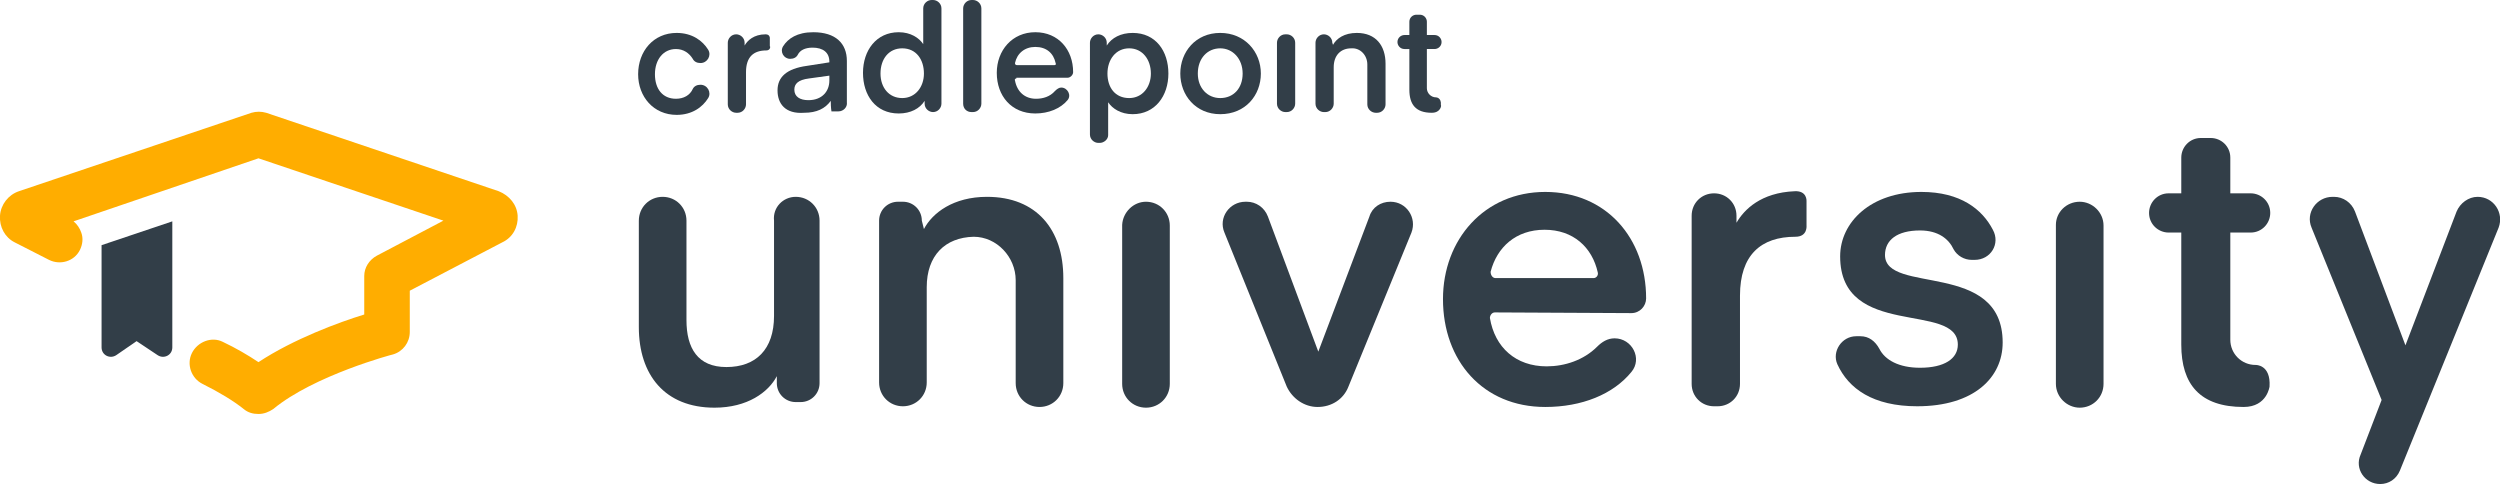
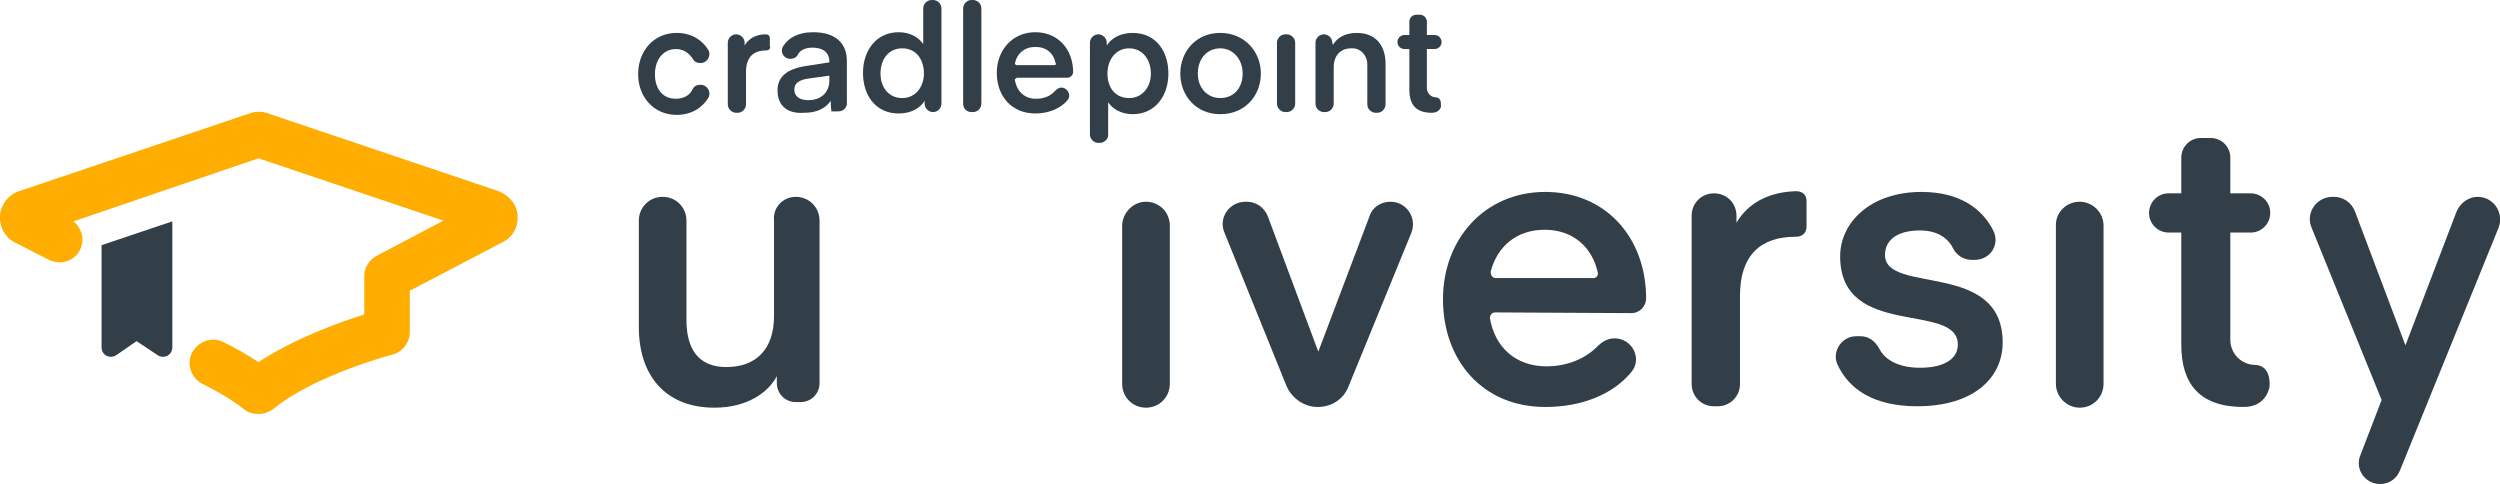
<svg xmlns="http://www.w3.org/2000/svg" version="1.1" id="Layer_1" x="0px" y="0px" viewBox="0 0 356.9 69.1" style="enable-background:new 0 0 356.9 69.1;" xml:space="preserve">
  <style type="text/css">
	.st0{fill:#323E48;}
	.st1{fill:#FFAD00;}
</style>
  <g>
    <g>
      <g>
        <path class="st0" d="M113.6,28.1L113.6,28.1c1.9,0,3.4,1.5,3.4,3.4v23.2c0,1.5-1.2,2.7-2.7,2.7h-0.7c-1.5,0-2.7-1.2-2.7-2.7v-1     c-1.2,2.3-4.2,4.5-8.9,4.5c-7.1,0-10.8-4.7-10.8-11.5V31.5c0-1.9,1.5-3.4,3.4-3.4l0,0c1.9,0,3.4,1.5,3.4,3.4v14.2     c0,4,1.6,6.7,5.7,6.7c4.2,0,6.8-2.5,6.8-7.3V31.5C110.3,29.6,111.8,28.1,113.6,28.1z" />
-         <path class="st0" d="M131.9,32.7c1.2-2.3,4.2-4.6,9-4.6c7.1,0,10.9,4.7,10.9,11.6v15c0,1.9-1.5,3.4-3.4,3.4l0,0     c-1.9,0-3.4-1.5-3.4-3.4V40c0-3.3-2.7-6.2-6-6.2c-4.1,0.1-6.7,2.7-6.7,7.2v13.6c0,1.9-1.5,3.4-3.4,3.4l0,0     c-1.9,0-3.4-1.5-3.4-3.4V31.5c0-1.5,1.2-2.7,2.7-2.7h0.7c1.5,0,2.7,1.2,2.7,2.7L131.9,32.7L131.9,32.7z" />
        <path class="st0" d="M163.6,28.8L163.6,28.8c1.9,0,3.4,1.5,3.4,3.4v22.6c0,1.9-1.5,3.4-3.4,3.4l0,0c-1.9,0-3.4-1.5-3.4-3.4V32.1     C160.3,30.3,161.8,28.8,163.6,28.8z" />
        <path class="st0" d="M198.5,28.8L198.5,28.8c2.3,0,3.8,2.3,3,4.4l-9,22c-0.7,1.8-2.4,2.9-4.4,2.9l0,0c-1.9,0-3.6-1.2-4.4-2.9     l-8.9-22c-0.9-2.1,0.7-4.4,3-4.4h0.2c1.3,0,2.5,0.8,3,2.1l7.2,19.3l7.3-19.3C195.9,29.6,197.1,28.8,198.5,28.8z" />
        <path class="st0" d="M265,48h0.6c1.2,0,2.1,0.7,2.7,1.8c0.8,1.6,2.8,2.7,5.8,2.7c3.5,0,5.4-1.3,5.4-3.3c0-6.2-16.8-0.7-16.8-12.6     c0-4.9,4.4-9.2,11.6-9.2c5.6,0,8.7,2.5,10.2,5.4c1.1,2-0.3,4.3-2.6,4.3h-0.4c-1.1,0-2.1-0.6-2.6-1.5c-0.7-1.5-2.2-2.7-4.8-2.7     c-3.3,0-5,1.4-5,3.5c0,5.7,16.8,0.7,16.8,12.5c0,5-4.1,9.1-12.2,9.1c-6.3,0-9.8-2.5-11.4-6C261.5,50.2,262.9,48,265,48z" />
        <path class="st0" d="M296.9,28.8L296.9,28.8c1.8,0,3.4,1.5,3.4,3.4v22.6c0,1.9-1.5,3.4-3.4,3.4l0,0c-1.8,0-3.4-1.5-3.4-3.4V32.1     C293.5,30.3,295,28.8,296.9,28.8z" />
        <path class="st0" d="M340,57.1l-10-24.6c-0.9-2.1,0.7-4.4,3-4.4h0.2c1.3,0,2.5,0.8,3,2.1l7.2,19.1l7.3-19.1     c0.5-1.2,1.7-2.1,3-2.1l0,0c2.3,0,3.8,2.3,3,4.4l-14.1,34.7c-0.5,1.2-1.6,1.9-2.8,1.9l0,0c-2.2,0-3.7-2.2-2.8-4.2L340,57.1z" />
        <path class="st0" d="M320.3,58.1c-6.2,0-8.9-3.2-8.9-8.9v-16h-1.8c-1.5,0-2.8-1.2-2.8-2.8l0,0c0-1.5,1.2-2.8,2.8-2.8h1.8v-5.1     c0-1.5,1.2-2.8,2.8-2.8h1.4c1.5,0,2.8,1.2,2.8,2.8v5.1h2.9c1.5,0,2.8,1.2,2.8,2.8l0,0c0,1.5-1.2,2.8-2.8,2.8h-2.9v15.3     c0,2,1.6,3.6,3.6,3.6c0,0,2.2-0.1,2,3.1C324,55.1,323.7,58.1,320.3,58.1z" />
        <path class="st0" d="M213.4,44.6c-0.4,0-0.7,0.4-0.7,0.8c0.7,4.2,3.7,6.9,8.1,6.9c2.6,0,5.3-0.9,7.2-2.8c0.7-0.7,1.5-1.2,2.5-1.2     h0c2.5,0,4,2.9,2.4,4.8c-2.6,3.2-7.1,5-12.3,5c-8.9,0-14.6-6.6-14.6-15.4c0-8.5,5.9-15.3,14.6-15.3c8.7,0,14.4,6.6,14.4,15.2v0     c0,1.1-0.9,2.1-2.1,2.1L213.4,44.6L213.4,44.6z M213.5,39.7h14c0.4,0,0.7-0.4,0.6-0.8c-0.8-3.6-3.5-6.1-7.6-6.1     c-4.1,0-6.8,2.5-7.7,6C212.8,39.3,213.1,39.7,213.5,39.7z" />
        <path class="st0" d="M256.3,33.8c-4.9,0-7.9,2.6-7.9,8.4v12.6c0,1.8-1.4,3.2-3.2,3.2h-0.5c-1.8,0-3.2-1.4-3.2-3.2v-24     c0-1.8,1.4-3.2,3.2-3.2l0,0c1.8,0,3.2,1.4,3.2,3.2v1c1.1-1.9,3.5-4.3,8.3-4.5c1.8-0.1,1.7,1.4,1.7,1.4v3.4     C257.9,32.2,258.1,33.8,256.3,33.8z" />
      </g>
      <g>
        <path class="st0" d="M96.6,4.7c2.2,0,3.7,1.1,4.5,2.4c0.5,0.8-0.1,1.9-1.1,1.9l0,0c-0.5,0-0.9-0.2-1.1-0.6     c-0.5-0.8-1.3-1.4-2.4-1.4c-1.8,0-3,1.5-3,3.6c0,2.1,1.1,3.5,3,3.5c1.1,0,2-0.5,2.4-1.4c0.2-0.4,0.6-0.6,1.1-0.6l0,0     c1,0,1.6,1.1,1.1,1.9c-0.8,1.3-2.3,2.4-4.5,2.4c-3.3,0-5.5-2.6-5.5-5.8C91.1,7.3,93.3,4.7,96.6,4.7z" />
        <path class="st0" d="M109.4,7.2c-1.8,0-2.9,0.9-2.9,3.1v4.6c0,0.6-0.5,1.2-1.2,1.2h-0.2c-0.6,0-1.2-0.5-1.2-1.2V6.1     c0-0.6,0.5-1.2,1.2-1.2l0,0c0.6,0,1.2,0.5,1.2,1.2v0.4c0.4-0.7,1.3-1.6,3-1.6c0.6,0,0.6,0.5,0.6,0.5v1.2     C110,6.6,110,7.2,109.4,7.2z" />
        <path class="st0" d="M111,12.9c0-1.9,1.3-3.1,4.2-3.5l3.2-0.5V8.8c0-1.3-0.9-2-2.4-2c-1.1,0-1.8,0.4-2.1,1     c-0.2,0.4-0.6,0.6-1.1,0.6h0c-0.9,0-1.5-1-1-1.8c0.7-1.1,2-2,4.3-2c3.2,0,4.8,1.6,4.8,4.1v5.1c0,0.2,0,0.5,0,0.8     c0.1,0.7-0.5,1.3-1.2,1.3h-1c0,0-0.1-0.5-0.1-1.5c-0.8,1.1-2,1.7-3.8,1.7C112.1,16.3,111,14.8,111,12.9z M115.5,11.2     c-1.6,0.2-2.1,0.8-2.1,1.6c0,1,0.8,1.5,2,1.5c2,0,3-1.3,3-2.8v-0.7L115.5,11.2z" />
        <path class="st0" d="M133,0h0.2c0.6,0,1.2,0.5,1.2,1.2v13.6c0,0.6-0.5,1.2-1.2,1.2l0,0c-0.6,0-1.2-0.5-1.2-1.2v-0.4     c-0.7,1.1-2,1.8-3.7,1.8c-3.3,0-5.1-2.6-5.1-5.8c0-3.2,1.9-5.8,5.1-5.8c1.7,0,2.9,0.8,3.5,1.7V1.2C131.8,0.5,132.4,0,133,0z      M128.8,6.9c-1.9,0-3.1,1.5-3.1,3.6c0,2,1.2,3.5,3.1,3.5c1.9,0,3.1-1.6,3.1-3.5C131.9,8.5,130.8,6.9,128.8,6.9z" />
        <path class="st0" d="M137.5,14.8V1.2c0-0.6,0.5-1.2,1.2-1.2h0.2c0.6,0,1.2,0.5,1.2,1.2v13.6c0,0.6-0.5,1.2-1.2,1.2h-0.2     C138,16,137.5,15.5,137.5,14.8z" />
        <path class="st0" d="M145.1,11.2c-0.1,0-0.3,0.1-0.2,0.3c0.3,1.6,1.4,2.6,3,2.6c1,0,2-0.3,2.7-1.1c0.3-0.3,0.6-0.5,0.9-0.5h0     c0.9,0,1.5,1.1,0.9,1.8c-1,1.2-2.7,1.9-4.6,1.9c-3.4,0-5.5-2.5-5.5-5.8c0-3.2,2.2-5.8,5.5-5.8c3.3,0,5.4,2.5,5.4,5.7v0     c0,0.4-0.4,0.8-0.8,0.8H145.1z M145.2,9.3h5.3c0.2,0,0.3-0.1,0.2-0.3c-0.3-1.4-1.3-2.3-2.9-2.3c-1.5,0-2.6,0.9-2.9,2.3     C144.9,9.2,145,9.3,145.2,9.3z" />
        <path class="st0" d="M157,20.4h-0.2c-0.6,0-1.2-0.5-1.2-1.2V6.1c0-0.6,0.5-1.2,1.2-1.2l0,0c0.6,0,1.2,0.5,1.2,1.2v0.4     c0.7-1.1,2-1.8,3.7-1.8c3.3,0,5.1,2.6,5.1,5.8c0,3.2-1.9,5.8-5.1,5.8c-1.7,0-2.9-0.8-3.5-1.7v4.7C158.2,19.9,157.6,20.4,157,20.4     z M161.2,14c1.9,0,3.1-1.6,3.1-3.5c0-2-1.2-3.6-3.1-3.6c-1.9,0-3.1,1.6-3.1,3.6C158.1,12.5,159.2,14,161.2,14z" />
        <path class="st0" d="M168.5,10.5c0-3.1,2.2-5.8,5.7-5.8c3.5,0,5.8,2.7,5.8,5.8s-2.2,5.8-5.8,5.8     C170.7,16.3,168.5,13.6,168.5,10.5z M174.2,14c1.9,0,3.2-1.4,3.2-3.5c0-2.1-1.4-3.6-3.2-3.6c-1.8,0-3.2,1.4-3.2,3.6     C171,12.6,172.4,14,174.2,14z" />
        <path class="st0" d="M183.5,4.9h0.2c0.6,0,1.2,0.5,1.2,1.2v8.7c0,0.6-0.5,1.2-1.2,1.2h-0.2c-0.6,0-1.2-0.5-1.2-1.2V6.1     C182.3,5.5,182.8,4.9,183.5,4.9z" />
        <path class="st0" d="M190.3,6.4c0.5-0.9,1.6-1.7,3.4-1.7c2.7,0,4.1,1.8,4.1,4.4v5.8c0,0.6-0.5,1.2-1.2,1.2h-0.2     c-0.6,0-1.2-0.5-1.2-1.2V9.2c0-1.3-1-2.4-2.3-2.3c-1.5,0-2.5,1-2.5,2.7v5.2c0,0.6-0.5,1.2-1.2,1.2h-0.2c-0.6,0-1.2-0.5-1.2-1.2     V6.1c0-0.6,0.5-1.2,1.2-1.2l0,0c0.6,0,1.2,0.5,1.2,1.2L190.3,6.4L190.3,6.4z" />
        <path class="st0" d="M204.4,16.1c-2.3,0-3.2-1.2-3.2-3.3V7h-0.7c-0.6,0-1-0.5-1-1l0,0c0-0.6,0.5-1,1-1h0.7V3.1c0-0.6,0.5-1,1-1     h0.5c0.6,0,1,0.5,1,1v1.9h1.1c0.6,0,1,0.5,1,1l0,0c0,0.6-0.5,1-1,1h-1.1v5.6c0,0.7,0.6,1.3,1.3,1.3c0,0,0.8,0,0.7,1.1     C205.8,15,205.7,16.1,204.4,16.1z" />
      </g>
    </g>
    <g>
      <path class="st1" d="M73.9,30.8c-0.1-1.6-1.2-2.9-2.7-3.5L38,16.1c-0.7-0.2-1.4-0.2-2.1,0L2.7,27.3c-1.5,0.5-2.6,1.9-2.7,3.5    c-0.1,1.6,0.7,3.1,2.1,3.8L7,37.1c1.6,0.8,3.6,0.2,4.4-1.4c0.4-0.8,0.5-1.7,0.2-2.5c-0.2-0.6-0.6-1.2-1.1-1.6l26.4-9l26.4,8.9    l-9.5,5c-1.1,0.6-1.8,1.7-1.8,2.9v5.5c-3.6,1.1-10.1,3.5-15.1,6.8c-1.5-1-3.2-2-5.1-2.9c-0.8-0.4-1.7-0.4-2.5-0.1    s-1.5,0.9-1.9,1.7c-0.8,1.6-0.1,3.6,1.5,4.4c2.4,1.2,4.4,2.4,5.9,3.6c0.6,0.5,1.3,0.7,2.1,0.7s1.5-0.3,2.1-0.7    c5.8-4.8,17-7.8,17.1-7.8c1.4-0.4,2.4-1.7,2.4-3.2v-5.9l13.2-6.9C73.2,33.9,74,32.4,73.9,30.8z" />
      <g>
        <path class="st0" d="M24.6,31.6l-10.1,3.4v2v3.8v8.8c0,1.1,1.2,1.7,2.1,1.1l2.9-2l0,0l3,2c0.9,0.6,2.1,0,2.1-1.1L24.6,31.6z" />
      </g>
    </g>
  </g>
</svg>